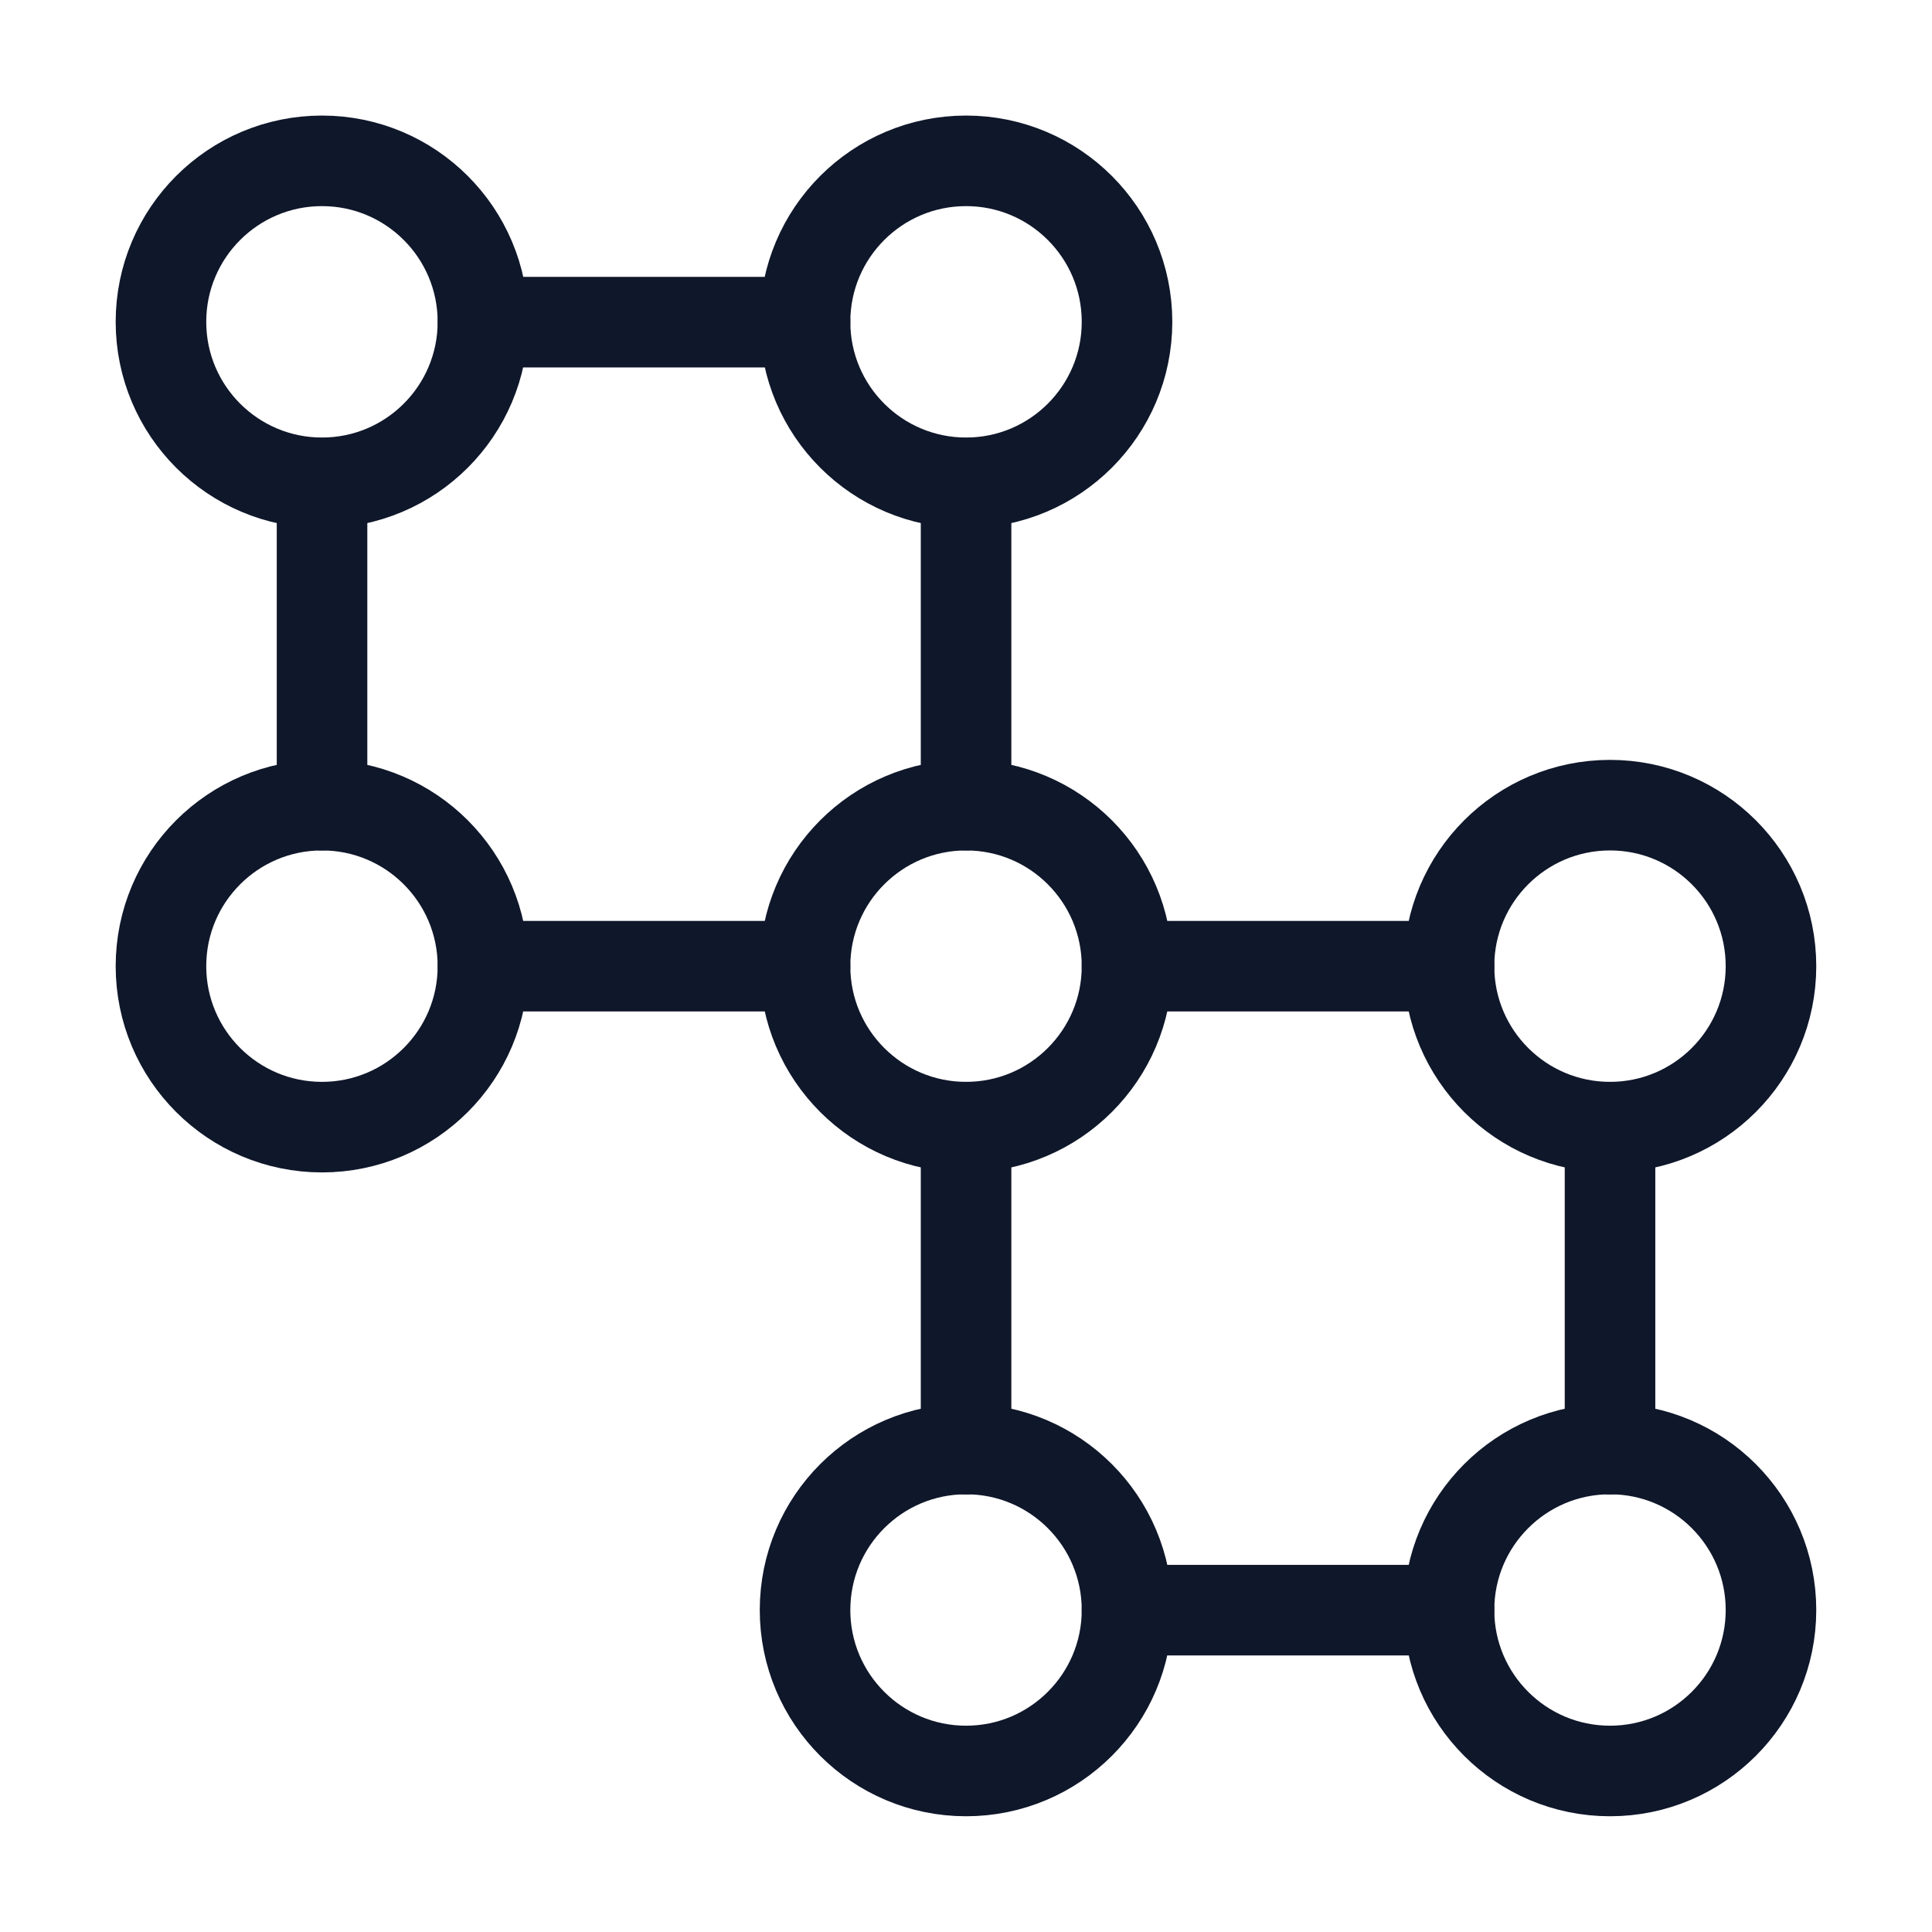
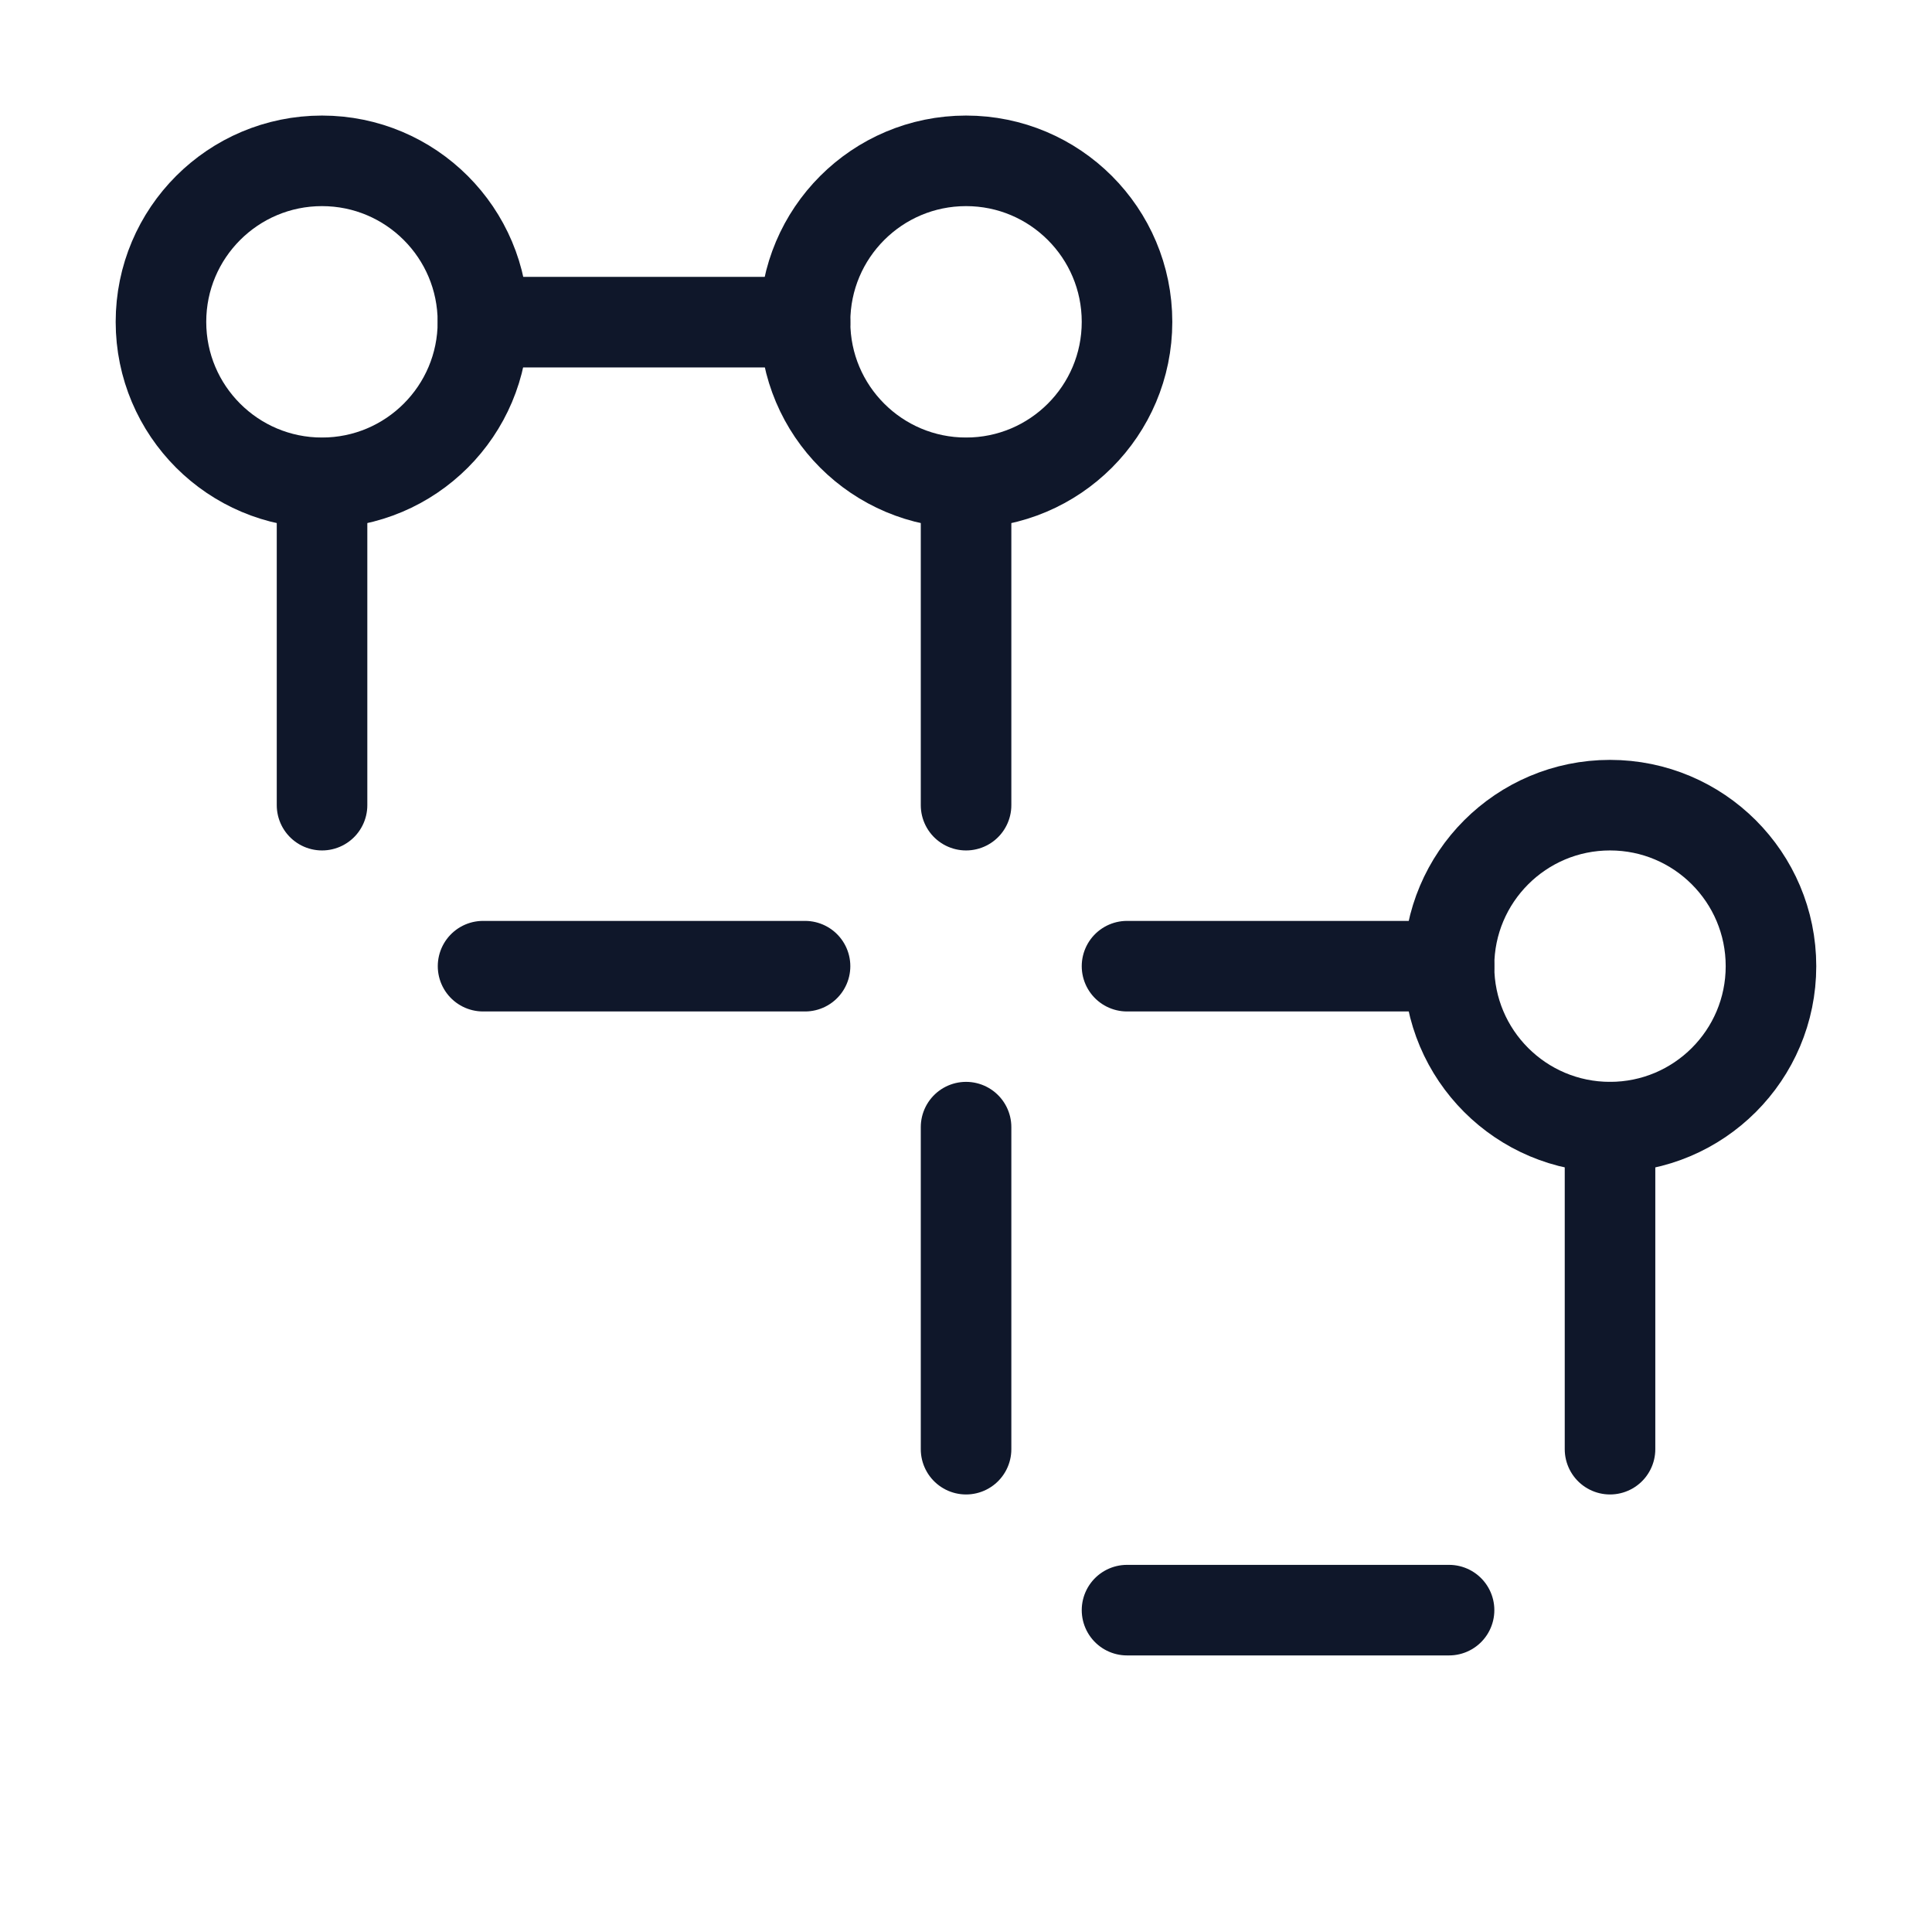
<svg xmlns="http://www.w3.org/2000/svg" width="32" height="32" viewBox="0 0 32 32" fill="none">
  <path d="M8.001 5.336H13.334M5.334 13.336V8.003M16.001 8.003V13.336M8.001 16.003H13.334M18.667 16.003H24.001M26.667 18.669V24.003M16.001 18.669V24.003M18.667 26.669H24.001" stroke="#0F172A" stroke-width="1.5" stroke-linecap="round" stroke-linejoin="round" />
  <path d="M5.333 7.997C6.805 7.997 7.999 6.803 7.999 5.331C7.999 3.858 6.805 2.664 5.333 2.664C3.86 2.664 2.666 3.858 2.666 5.331C2.666 6.803 3.86 7.997 5.333 7.997Z" stroke="#0F172A" stroke-width="1.5" stroke-linecap="round" stroke-linejoin="round" />
-   <path d="M5.333 18.669C6.805 18.669 7.999 17.475 7.999 16.003C7.999 14.53 6.805 13.336 5.333 13.336C3.86 13.336 2.666 14.53 2.666 16.003C2.666 17.475 3.86 18.669 5.333 18.669Z" stroke="#0F172A" stroke-width="1.5" stroke-linecap="round" stroke-linejoin="round" />
  <path d="M16.001 7.997C17.473 7.997 18.667 6.803 18.667 5.331C18.667 3.858 17.473 2.664 16.001 2.664C14.528 2.664 13.334 3.858 13.334 5.331C13.334 6.803 14.528 7.997 16.001 7.997Z" stroke="#0F172A" stroke-width="1.5" stroke-linecap="round" stroke-linejoin="round" />
-   <path d="M16.001 18.669C17.473 18.669 18.667 17.475 18.667 16.003C18.667 14.53 17.473 13.336 16.001 13.336C14.528 13.336 13.334 14.53 13.334 16.003C13.334 17.475 14.528 18.669 16.001 18.669Z" stroke="#0F172A" stroke-width="1.5" stroke-linecap="round" stroke-linejoin="round" />
  <path d="M26.667 18.669C28.139 18.669 29.333 17.475 29.333 16.003C29.333 14.53 28.139 13.336 26.667 13.336C25.194 13.336 24 14.53 24 16.003C24 17.475 25.194 18.669 26.667 18.669Z" stroke="#0F172A" stroke-width="1.5" stroke-linecap="round" stroke-linejoin="round" />
-   <path d="M16.001 29.333C17.473 29.333 18.667 28.139 18.667 26.667C18.667 25.194 17.473 24 16.001 24C14.528 24 13.334 25.194 13.334 26.667C13.334 28.139 14.528 29.333 16.001 29.333Z" stroke="#0F172A" stroke-width="1.5" stroke-linecap="round" stroke-linejoin="round" />
-   <path d="M26.667 29.333C28.139 29.333 29.333 28.139 29.333 26.667C29.333 25.194 28.139 24 26.667 24C25.194 24 24 25.194 24 26.667C24 28.139 25.194 29.333 26.667 29.333Z" stroke="#0F172A" stroke-width="1.5" stroke-linecap="round" stroke-linejoin="round" />
</svg>